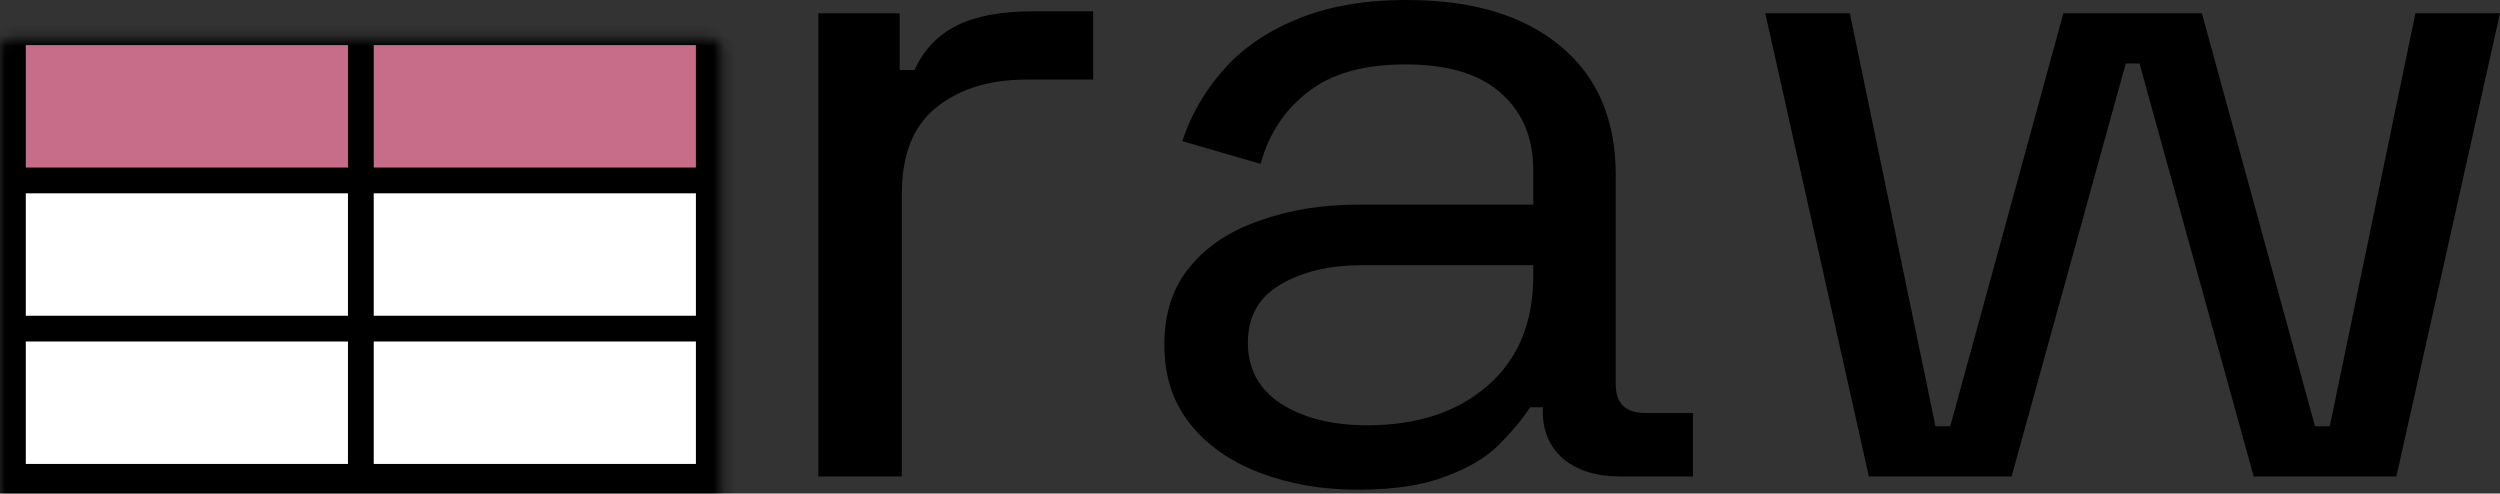
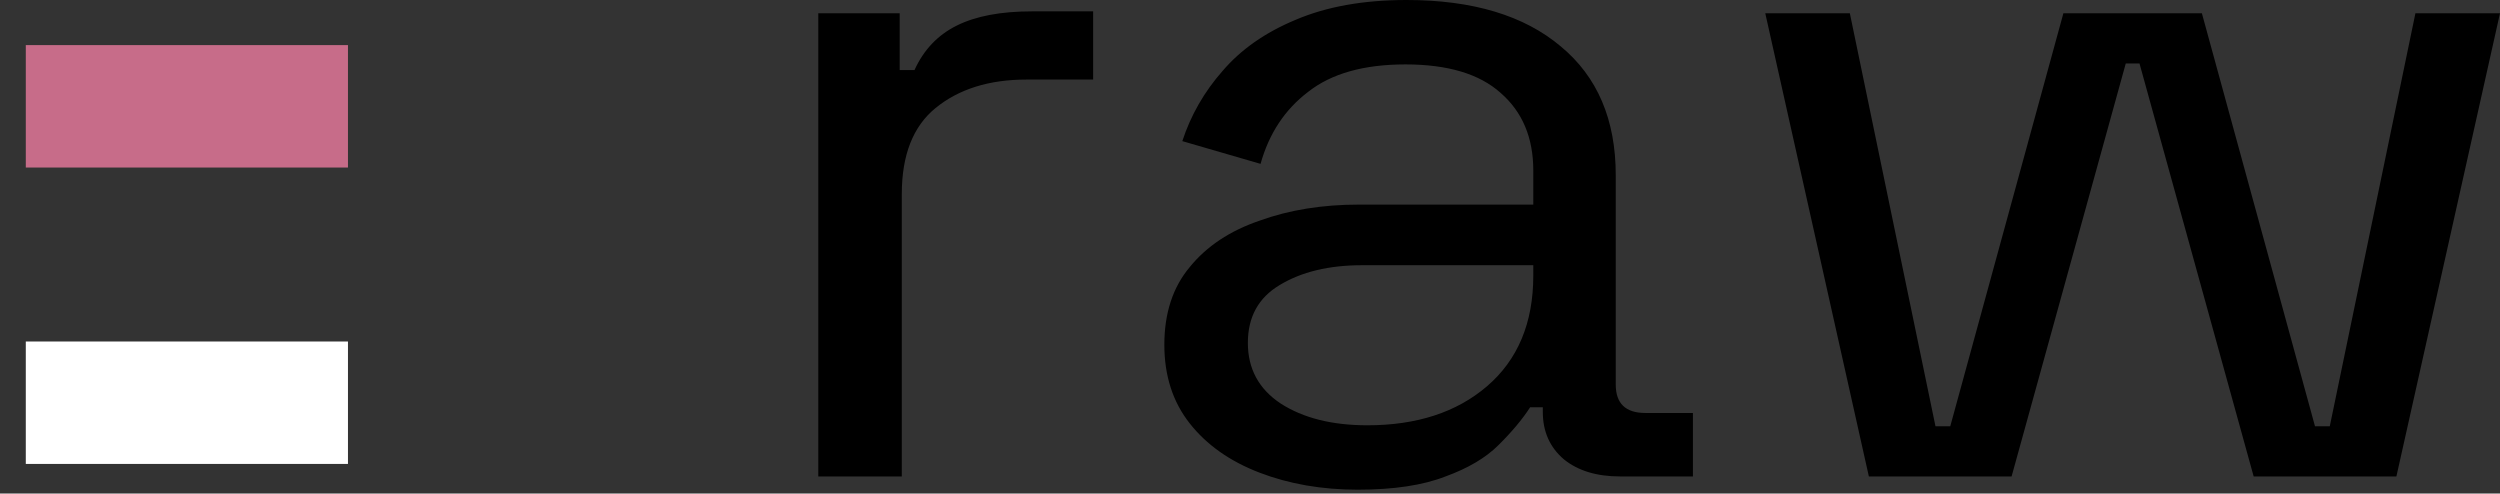
<svg xmlns="http://www.w3.org/2000/svg" width="233" height="46" viewBox="0 0 233 46" fill="none">
  <rect x="0" y="0" width="233" height="46" fill="#333333" stroke="none" />
  <mask id="path-1-inside-1_1554_430" fill="white">
-     <rect y="1.802" width="67.258" height="43.838" rx="1" />
-   </mask>
+     </mask>
  <rect y="1.802" width="67.258" height="43.838" rx="1" fill="black" stroke="black" stroke-width="6" mask="url(#path-1-inside-1_1554_430)" />
  <rect x="2.404" y="4.204" width="30.026" height="11.41" fill="#C76C89" />
-   <rect x="34.832" y="4.204" width="30.026" height="11.41" fill="#C76C89" />
-   <rect x="2.404" y="18.017" width="30.026" height="11.41" fill="white" />
-   <rect x="34.832" y="18.017" width="30.026" height="11.41" fill="white" />
  <rect x="2.404" y="31.828" width="30.026" height="11.41" fill="white" />
-   <rect x="34.832" y="31.828" width="30.026" height="11.41" fill="white" />
  <path d="M76.264 44.404V1.236H83.85V6.533H85.23C86.083 4.649 87.397 3.266 89.171 2.384C90.944 1.501 93.276 1.059 96.166 1.059H101.881V7.415H95.674C92.192 7.415 89.368 8.298 87.2 10.064C85.098 11.77 84.047 14.448 84.047 18.097V44.404H76.264ZM126.548 45.639C123.198 45.639 120.143 45.11 117.385 44.05C114.626 42.991 112.458 41.461 110.882 39.46C109.305 37.459 108.517 35.017 108.517 32.133C108.517 29.19 109.305 26.778 110.882 24.894C112.458 22.952 114.626 21.51 117.385 20.569C120.143 19.568 123.23 19.068 126.646 19.068H142.903V15.89C142.903 12.83 141.885 10.417 139.849 8.651C137.878 6.886 134.922 6.003 130.981 6.003C127.106 6.003 124.084 6.856 121.917 8.563C119.749 10.211 118.271 12.447 117.483 15.272L110.192 13.153C110.98 10.74 112.228 8.563 113.936 6.621C115.643 4.62 117.91 3.031 120.734 1.854C123.624 0.618 127.073 0 131.08 0C137.254 0 142.049 1.442 145.465 4.326C148.88 7.15 150.588 11.152 150.588 16.331V35.841C150.588 37.606 151.507 38.489 153.347 38.489H157.781V44.404H150.982C148.815 44.404 147.074 43.874 145.76 42.815C144.447 41.697 143.79 40.225 143.79 38.401V37.959H142.608C141.885 39.077 140.9 40.255 139.652 41.49C138.469 42.668 136.827 43.639 134.725 44.404C132.623 45.228 129.898 45.639 126.548 45.639ZM127.434 39.637C132.032 39.637 135.743 38.43 138.568 36.017C141.458 33.545 142.903 30.103 142.903 25.689V24.718H126.942C123.854 24.718 121.293 25.336 119.257 26.572C117.286 27.749 116.301 29.544 116.301 31.956C116.301 34.37 117.318 36.252 119.355 37.606C121.457 38.96 124.15 39.637 127.434 39.637ZM174.178 44.404L164.523 1.236H172.405L180.386 39.725H181.765L192.308 1.236H205.215L215.757 39.725H217.136L225.117 1.236H232.999L223.344 44.404H210.042L199.401 5.915H198.121L187.48 44.404H174.178Z" fill="black" />
</svg>